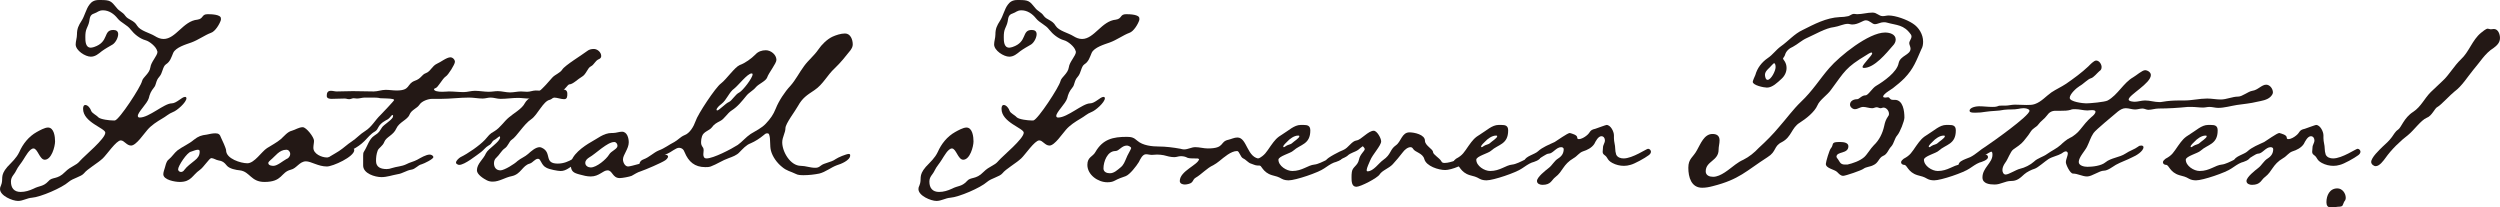
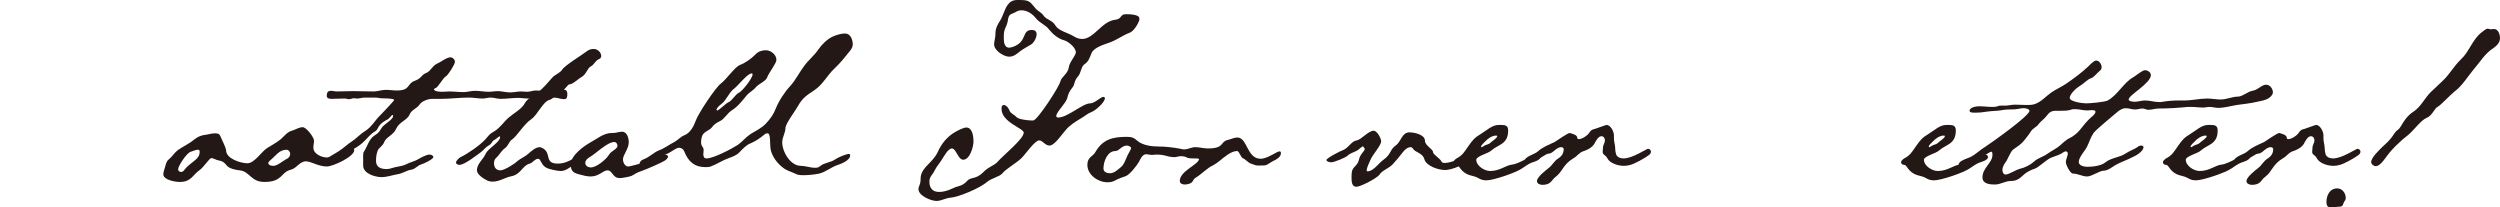
<svg xmlns="http://www.w3.org/2000/svg" id="_レイヤー_2" width="1242.13" height="103.04" viewBox="0 0 1242.13 103.04">
  <defs>
    <style>.cls-1{fill:#231815;}</style>
  </defs>
  <g id="_レイヤー_2-2">
-     <path class="cls-1" d="M109.76,9.92c-.64,2.08-2.88,5.76-4.96,6.4-3.04,1.12-6.24,3.52-9.76,4.8-2.72.96-7.68,2.4-8.96,5.12-.96,2.24-1.44,4.32-3.68,5.76-1.6,1.12-1.6,4.32-3.2,6.08-1.92,2.08-1.44,4-2.72,5.44-1.44,1.76-2.08,3.2-2.56,5.28-.8,2.72-5.44,6.88-5.44,8.8,0,.64.48.8.96.8,4.64,0,12.16-7.04,15.84-7.04,2.4,0,5.12-3.2,6.56-3.2.32,0,.48,0,.64.16,0,.16.16.32.16.48,0,2.08-4.8,6.24-6.72,6.88-2.08.8-3.52,2.24-5.28,3.2-2.72,1.6-5.44,3.36-7.36,5.6-1.76,1.92-5.6,7.84-8.16,7.84-2.24,0-3.36-2.56-5.12-2.56-2.24,0-7.04,7.2-8.96,8.96-2.56,2.4-7.68,5.28-9.28,7.36-1.44,1.76-5.44,2.4-7.68,4.32-3.2,2.88-13.92,7.52-18.24,7.84-2.4.16-4.48,1.6-6.88,1.6-2.72,0-8.96-2.56-8.96-5.92,0-.64.16-1.12.48-1.76,1.44-3.36-.8-4.64,3.2-9.28,2.24-2.4,4.48-4.32,5.92-7.36,1.76-4,4.64-7.68,8.64-9.92,1.44-.8,4-2.24,5.6-2.24,3.04,0,3.52,4.64,3.52,6.88,0,2.56-1.76,9.12-5.12,9.12-2.56,0-3.52-5.6-5.6-5.6-1.92,0-4,4-4.96,5.44-1.12,1.92-2.72,3.52-3.68,5.6-.96,2.08-2.56,2.88-2.56,5.44,0,3.2,1.6,5.12,4.8,5.12,2.24,0,4.32-.64,6.4-1.6,3.04-1.6,4.8-.96,7.36-3.68,1.92-2.4,4.48-.64,8.32-4.64,3.04-3.04,5.44-3.04,7.36-5.44,2.4-2.72,12.64-11.04,12.64-14.08,0-2.24-11.04-5.12-11.04-11.84,0-.8.16-1.92,1.12-1.92,1.28,0,2.56,1.76,2.88,2.88.48,1.28,2.56,2.08,3.52,3.2,1.12,1.12,5.76,1.6,7.2,1.6h1.12c2.24-.48,12.8-16.64,13.44-19.52.48-2.08,3.68-3.68,4.16-6.88.32-2.72,3.52-5.76,3.52-7.68,0-.16-.16-.32-.16-.48-.48-2.08-3.84-4.8-5.76-5.28-2.88-.8-5.6-3.04-7.36-5.28-1.76-2.4-4.8-3.36-6.56-5.6-1.76-2.24-4.32-4-7.2-4-2.24,0-2.56.96-4.48,1.6-2.08.64-2.08,2.24-2.4,4-.32,1.6-.8,2.24-1.28,3.52-.48,1.12-.64,2.4-.64,4.16,0,1.92,0,5.28,2.72,5.28.48,0,.96-.16,1.6-.32,7.68-2.56,4.32-8.48,9.6-8.48,1.44,0,2.4.64,2.4,2.08,0,1.76-1.28,4.16-2.72,5.12-1.92,1.12-3.68,2.08-5.44,3.36-1.6,1.28-3.2,2.72-5.44,2.72-2.72,0-7.52-3.04-7.52-6.08,0-1.6.64-3.2.64-4.96,0-2.88.8-4.48,2.24-6.72,1.6-2.4,2.24-5.92,4-8.16.96-1.28,2.24-2.24,4.64-2.24h.8c4.8,0,5.28.48,8,3.84,1.28,1.76,3.04,2.08,4.32,4,1.44,2.08,4.32,2.08,5.92,4.96,1.6,2.56,6.24,3.52,8.8,5.12,1.28.8,2.72,1.44,4.32,1.44,6.08,0,9.76-8.96,16.8-9.6,3.2-.48,1.92-2.72,5.12-2.72,1.92,0,6.56.16,6.56,2.08v.8Z" />
    <path class="cls-1" d="M162.42,82.72c-4.32,0-7.84-2.56-10.4-2.56-3.2,0-4.64,3.52-7.52,4.16-5.12,1.28-4,6.08-13.12,6.08-6.72,0-7.2-5.12-12.16-5.76-1.92-.16-5.28-.8-6.56-2.4-1.28-1.6-2.08-2.24-4.16-2.56-1.12-.16-2.4-1.12-3.52-1.12-.96,0-3.84,4.64-5.76,5.92-3.68,2.56-4.16,5.92-9.92,5.92-2.24,0-8.16-.96-8.16-3.84,0-.64.16-1.12.32-1.76.64-1.6.96-4.64,2.4-5.6,1.6-1.28,2.72-3.2,4.32-4.48,2.56-1.92,5.76-3.2,8.16-5.28,2.24-1.76,3.68-2.24,6.4-2.56,1.44-.32,2.88-.64,4.32-.64,1.6,0,2.24.64,2.72,2.08.64,1.28,2.56,5.44,2.56,6.4,0,4.16,7.36,6.4,10.56,6.4,3.52,0,7.04-5.76,9.76-7.52,2.24-1.44,4.8-2.72,6.88-4.48,1.6-1.44,3.36-3.68,5.44-4.16,1.76-.48,3.52-1.76,5.44-1.76,1.76,0,5.6,4.96,5.6,6.72,0,1.12-.32,2.24-.32,3.52,0,3.04,4.16,4.8,6.72,4.8,5.76,0,10.4-4.32,12.96-4.32.48,0,.64.32.64.64,0,3.36-10.72,8.16-13.6,8.16ZM98.25,74.4c-.96,0-2.24.64-3.36.96-1.92.32-6.4,7.04-6.4,8.8,0,.64.64,1.28,1.44,1.28.48,0,1.28-.32,1.6-.96,1.44-1.92,3.36-3.2,5.28-4.8,1.44-1.12,2.4-2.4,2.4-4.32,0-.8-.32-.96-.96-.96ZM142.26,74.4c-3.52,0-5.44,3.2-7.84,5.12-.32.32-1.12.96-1.12,1.44,0,1.28,1.76,1.44,2.56,1.44,1.92,0,4.64-2.4,6.4-3.36.96-.32,1.92-1.28,1.92-2.56,0-1.12-.8-2.08-1.92-2.08Z" />
    <path class="cls-1" d="M280.27,49.28c-1.6,0-3.36-.8-5.12-.8-1.6,0-3.04.32-4.96.32h-1.28c-2.08,0-4.16.16-6.24.16-1.76,0-3.52-.32-5.28-.32-2.88,0-5.76.48-8.64.48-1.76,0-3.36-.64-4.96-.64-1.44,0-2.56.48-4,.48-2.24,0-4.48-.48-6.72-.48-4.64,0-9.28.64-13.92.64h-4.48c-1.92,0-5.12,1.12-6.24,2.88-1.28,1.92-4,2.56-4.96,4.96-.96,2.56-5.12,3.68-6.56,6.88-1.44,3.36-4.96,4.16-5.92,6.56-.8,2.24-2.88,3.04-3.36,4.48-.64,1.76-.8,3.36-.8,5.12,0,3.2,2.56,4,5.28,4,.8,0,1.76-.16,2.56-.48,2.4-.8,4.96-.8,7.2-1.92,1.76-.96,3.68-1.28,5.44-2.24,1.76-.96,4.32-2.56,6.24-2.56.64,0,1.76.48,1.76,1.28,0,.96-4.64,3.2-5.76,3.52-2.08.48-3.04,2.4-5.28,2.72-2.24.32-4.32,1.92-6.72,2.24-2.72.48-5.28,1.44-8,1.44-3.2,0-9.12-1.76-9.12-5.76v-4.8c0-.8,0-1.6.48-2.24,1.76-2.72,2.4-6.08,5.12-7.84,2.56-1.6,2.4-2.08,3.84-4.16.96-1.28,4-3.04,5.12-4.64.16-.16.32-.64.32-1.12,0-.16-.16-.32-.48-.32l-.48.48c-.8.96-1.28,1.6-2.72,2.24-4.32,2.4-3.36,4.32-5.28,5.44-2.24,1.28-3.52,3.04-5.28,4.8-1.76,1.76-3.68,3.04-5.76,4.16-1.6.96-2.4,2.72-4.16,3.36-1.92.8-3.84,1.76-5.6,2.88-.96.64-2.08,1.28-3.2,1.28-.64,0-1.6-.48-1.6-1.28,0-1.28,6.4-4.48,7.68-5.44,2.24-1.44,4.16-3.36,6.4-4.8,2.24-1.44,4.16-3.68,6.56-5.12,3.36-2.08,4.96-5.44,7.68-8,.8-.8,6.72-7.04,6.72-7.36,0-.16-.16-.32-.32-.48-1.92-.48-4.48-.32-6.56-.48-1.28-.32-2.4-.32-4.16-.32h-3.52c-1.28,0-2.56.48-3.84.48-.64,0-1.12-.16-1.76-.16-.48,0-1.44.48-2.08.48-1.28,0-1.12-.32-2.4-.32-2.24,0-4.32.16-6.4.16-.96,0-2.4-.16-2.4-1.44,0-1.44.32-2.56,2.08-2.56.96,0,1.92.32,2.88.32,2.72,0,5.28-.16,8-.16,3.36,0,6.88.16,10.4.16,1.92,0,3.84-.8,5.92-.8,1.76,0,3.68.32,5.44.32,7.04,0,4.8-3.2,8.96-4.8,3.36-1.12,3.36-3.04,5.6-3.84,2.24-.8,3.04-3.52,5.44-4.64,1.92-.8,4.8-3.2,6.72-3.2,1.12,0,2.24,1.12,2.24,2.24,0,1.28-3.36,6.56-4.48,7.2-1.92,1.28-3.84,5.6-5.28,5.92-.16.16-.64.16-.64.48,0,.96,2.08,1.28,4,1.28,1.44,0,2.88-.16,3.36-.16,2.4,0,4.96.32,7.36.32,1.92,0,3.68-.64,5.6-.64,2.24,0,4.64.48,6.88.48,1.6,0,3.04-.32,4.48-.32,2.08,0,4,.64,6.08.64,1.92,0,3.68-.48,5.44-.48,1.12,0,2.08.16,3.04.16,1.6,0,2.88-.64,4.32-.64,2.56,0,5.12.48,7.68.48,1.92,0,3.68-.96,5.76-.96,1.12,0,2.24.32,2.24,2.08,0,1.28,0,2.72-1.6,2.72Z" />
    <path class="cls-1" d="M297.44,29.44c-1.76.8-2.24,2.72-3.84,3.52-1.76.8-2.24,4-4.64,5.28-1.76.96-4.32,3.68-6.08,3.68-.8,0-2.56,3.2-4.32,3.84-1.76.8-4,3.52-5.44,3.84-3.2.64-6.08,7.52-9.12,9.6-3.84,2.56-7.2,8.64-9.76,10.24-1.28.8-1.76,3.2-3.52,4.32-1.6,1.12-2.56,3.2-4.16,4.64-.8.64-1.12,1.76-1.12,2.72,0,2.08,1.12,3.52,3.2,3.52,1.92,0,7.04-3.2,8.48-4.64,1.76-1.44,3.68-2.08,5.28-3.52,1.44-1.28,3.68-3.36,5.76-3.36.32,0,.8.16,1.12.32,5.12,2.4.8,7.84,7.84,7.84,6.08,0,9.44-4.48,12.32-4.48.64,0,1.12.64,1.12,1.28,0,1.44-4.16,3.2-5.28,3.84-2.24,1.12-4,3.04-6.72,3.04-1.44,0-5.6-.8-7.04-1.6-2.72-1.28-2.72-4.48-4.16-4.48-1.6,0-2.56,1.92-4.16,2.4-3.68.96-4.32,5.28-8.96,6.24-3.36.64-6.08,2.72-9.44,2.72-.96,0-1.92-.16-2.88-.64-1.6-.8-4.96-2.88-4.96-4.96,0-3.36,3.2-5.44,4.48-8.48,1.12-2.4,7.04-5.6,7.04-8,0-.16-.16-.32-.32-.48-.16,0-1.92,1.6-2.4,1.76-1.76.96-.96,1.76-3.04,2.88-1.44.8-2.4,2.24-3.68,3.2-2.24,1.6-8.16,6.4-10.88,6.4-.48,0-1.12-.32-1.44-.64l-.16-.48c0-.96,1.44-2.24,2.24-2.72,3.68-1.76,9.44-5.76,12.16-8.64,2.08-2.24,1.92-2.72,4.8-4.32,2.88-1.76,4.64-4.8,7.2-6.88,2.4-2.08,6.4-4.16,7.84-7.04,1.28-2.4,4.96-4,7.04-5.76,2.4-2.08,4.48-4.48,6.56-6.88,1.44-1.6,3.84-2.24,4.96-4,1.28-2.08,9.76-7.2,12.48-9.28.8-.64,1.92-.96,3.2-.96,1.76,0,3.68,1.6,3.68,3.52,0,.8-.48,1.28-1.28,1.6Z" />
    <path class="cls-1" d="M330.48,79.68c-1.92,1.28-9.76,4.64-12.16,5.44-1.6.48-3.04,1.44-4.48,2.24-1.12.48-4.64,1.12-5.92,1.12-3.68,0-3.52-3.84-6.08-3.84-2.24,0-4.16,3.04-8.32,3.04-1.92,0-3.68-.48-5.44-.96-3.04-.8-4.48-1.44-4.48-4.96,0-4.64,6.4-9.12,10.08-11.2,3.04-1.6,6.24-4.48,10.24-4.48h.64c1.6,0,3.04-.64,4.48-.64,2.56,0,3.36,3.2,3.36,5.28,0,3.2-2.88,6.24-2.88,8.48,0,1.44.96,3.52,2.56,3.52,1.28,0,9.76-2.4,11.2-3.2,1.44-.8,5.44-2.72,7.04-2.72.64,0,1.6.32,1.6.96,0,.8-.96,1.6-1.44,1.92ZM305.2,70.56c-3.52,0-9.28,5.92-12.48,7.68-.96.64-1.92,1.44-1.92,2.72,0,1.44,1.44,2.24,2.72,2.24,2.88,0,7.68-4,9.12-6.4.96-1.76,4.16-2.72,4.16-4.32,0-.96-.64-1.92-1.6-1.92Z" />
    <path class="cls-1" d="M422.57,24.96c-2.4,3.04-4.96,6.24-7.84,8.96-3.68,3.36-5.76,8-10.08,10.88-3.84,2.56-5.92,3.84-8.16,7.84-1.28,2.4-6.24,8.8-6.24,11.04s-1.6,4.48-1.6,7.04c0,4.64,4,11.68,9.28,11.68,2.24,0,4.64.96,7.04.96,1.12,0,1.76-.16,2.72-.96,1.92-1.6,5.12-1.6,7.52-3.36,1.12-.8,5.28-2.56,6.56-2.56.16,0,.32.16.48.16.16.16.16.32.16.64,0,2.4-4.8,4.32-6.56,4.8-3.04,1.12-5.6,3.36-8.8,4.16-2.4.48-5.12.8-7.68.8-1.28,0-2.88,0-4-.64-2.56-1.28-4.48-1.44-6.88-3.52-2.4-1.92-4.64-4.96-5.44-8-.64-2.4-.16-5.76-.8-7.68-.16-.64-.32-.96-1.12-.96-.64,0-1.28.48-1.76.96-1.92,1.6-4.16,3.04-6.4,4-2.24.8-4,2.88-5.6,4.48-1.28,1.44-3.52,2.24-5.28,2.88-3.2,1.12-5.92,3.04-8.96,4.16-.96.32-1.76.32-2.72.32-5.28,0-8.32-2.72-10.24-7.36-.48-1.44-1.44-2.24-2.88-2.24s-4,2.24-5.6,2.88c-2.4.8-4.32,3.04-6.72,3.68-1.76.48-4,2.72-5.6,2.72-.96,0-1.6-.48-1.6-1.28,0-1.12.96-1.92,1.92-2.24,3.04-1.12,4.96-3.36,7.68-4.48,2.72-.96,5.12-2.88,7.68-4.16,1.76-.96,3.04-2.56,4.96-3.36,2.72-.96,4.64-4.32,5.6-7.04.96-3.2,9.92-16.8,12.64-18.72,2.72-2.08,6.72-8,9.28-9.12,2.72-.96,5.76-3.2,7.84-5.28,1.28-1.44,3.2-2.08,5.12-2.08,2.56,0,5.28,2.24,5.28,4.8,0,1.76-3.84,6.4-4.64,8.8-.64,1.76-4.32,3.2-5.6,4.8-1.28,1.6-3.36,2.56-4.64,4.16-2.24,2.72-4.32,5.44-7.36,7.36-2.24,1.44-3.52,4.16-5.76,5.28-1.6.8-3.04,1.6-4,3.04-1.28,1.76-4.16,2.08-4.96,4.48-.32.96-.48,1.92-.48,2.88,0,1.12.16,1.6.8,2.56.32.32.48.96.48,1.44,0,.8-.16,1.44-.16,2.08,0,1.12.32,2.08,1.6,2.08,3.36,0,12.32-4.64,15.52-6.72,2.24-1.6,4-3.84,6.4-5.44,2.56-1.6,5.44-2.88,7.52-5.12,2.24-2.4,3.68-4.32,4.96-7.52,1.44-3.68,4.48-8.32,7.2-11.2,2.72-3.04,4.48-6.72,6.88-9.92,2.08-2.88,4.96-5.12,7.04-8.16,1.6-2.4,4.32-5.12,7.04-6.4,1.76-.8,4.16-1.6,6.24-1.6,2.72,0,3.84,3.04,3.84,5.44,0,1.12-.48,1.92-1.12,2.88ZM373.45,36.48c-2.08,0-6.56,5.92-8.64,7.52-2.56,1.76-3.68,5.6-6.4,7.68-.64.48-2.4,1.92-2.4,2.88,0,.16.16.32.32.32.96,0,4.16-3.52,5.76-4.16s3.2-3.84,5.28-4.8c1.76-.96,6.56-7.2,6.56-8.96,0-.32-.16-.48-.48-.48Z" />
    <path class="cls-1" d="M566.09,9.92c-.64,2.08-2.88,5.76-4.96,6.4-3.04,1.12-6.24,3.52-9.76,4.8-2.72.96-7.68,2.4-8.96,5.12-.96,2.24-1.44,4.32-3.68,5.76-1.6,1.12-1.6,4.32-3.2,6.08-1.92,2.08-1.44,4-2.72,5.44-1.44,1.76-2.08,3.2-2.56,5.28-.8,2.72-5.44,6.88-5.44,8.8,0,.64.48.8.96.8,4.64,0,12.16-7.04,15.84-7.04,2.4,0,5.12-3.2,6.56-3.2.32,0,.48,0,.64.16,0,.16.16.32.16.48,0,2.08-4.8,6.24-6.72,6.88-2.08.8-3.52,2.24-5.28,3.2-2.72,1.6-5.44,3.36-7.36,5.6-1.76,1.92-5.6,7.84-8.16,7.84-2.24,0-3.36-2.56-5.12-2.56-2.24,0-7.04,7.2-8.96,8.96-2.56,2.4-7.68,5.28-9.28,7.36-1.44,1.76-5.44,2.4-7.68,4.32-3.2,2.88-13.92,7.52-18.24,7.84-2.4.16-4.48,1.6-6.88,1.6-2.72,0-8.96-2.56-8.96-5.92,0-.64.16-1.12.48-1.76,1.44-3.36-.8-4.64,3.2-9.28,2.24-2.4,4.48-4.32,5.92-7.36,1.76-4,4.64-7.68,8.64-9.92,1.44-.8,4-2.24,5.6-2.24,3.04,0,3.52,4.64,3.52,6.88,0,2.56-1.76,9.12-5.12,9.12-2.56,0-3.52-5.6-5.6-5.6-1.92,0-4,4-4.96,5.44-1.12,1.92-2.72,3.52-3.68,5.6-.96,2.08-2.56,2.88-2.56,5.44,0,3.2,1.6,5.12,4.8,5.12,2.24,0,4.32-.64,6.4-1.6,3.04-1.6,4.8-.96,7.36-3.68,1.92-2.4,4.48-.64,8.32-4.64,3.04-3.04,5.44-3.04,7.36-5.44,2.4-2.72,12.64-11.04,12.64-14.08,0-2.24-11.04-5.12-11.04-11.84,0-.8.16-1.92,1.12-1.92,1.28,0,2.56,1.76,2.88,2.88.48,1.28,2.56,2.08,3.52,3.2,1.12,1.12,5.76,1.6,7.2,1.6h1.12c2.24-.48,12.8-16.64,13.44-19.52.48-2.08,3.68-3.68,4.16-6.88.32-2.72,3.52-5.76,3.52-7.68,0-.16-.16-.32-.16-.48-.48-2.08-3.84-4.8-5.76-5.28-2.88-.8-5.6-3.04-7.36-5.28-1.76-2.4-4.8-3.36-6.56-5.6-1.76-2.24-4.32-4-7.2-4-2.24,0-2.56.96-4.48,1.6-2.08.64-2.08,2.24-2.4,4-.32,1.6-.8,2.24-1.28,3.52-.48,1.12-.64,2.4-.64,4.16,0,1.92,0,5.28,2.72,5.28.48,0,.96-.16,1.6-.32,7.68-2.56,4.32-8.48,9.6-8.48,1.44,0,2.4.64,2.4,2.08,0,1.76-1.28,4.16-2.72,5.12-1.92,1.12-3.68,2.08-5.44,3.36-1.6,1.28-3.2,2.72-5.44,2.72-2.72,0-7.52-3.04-7.52-6.08,0-1.6.64-3.2.64-4.96,0-2.88.8-4.48,2.24-6.72,1.6-2.4,2.24-5.92,4-8.16.96-1.28,2.24-2.24,4.64-2.24h.8c4.8,0,5.28.48,8,3.84,1.28,1.76,3.04,2.08,4.32,4,1.44,2.08,4.32,2.08,5.92,4.96,1.6,2.56,6.24,3.52,8.8,5.12,1.28.8,2.72,1.44,4.32,1.44,6.08,0,9.76-8.96,16.8-9.6,3.2-.48,1.92-2.72,5.12-2.72,1.92,0,6.56.16,6.56,2.08v.8Z" />
    <path class="cls-1" d="M632.58,80c-1.28.64-2.4,1.6-3.68,2.08-.64.16-2.24.16-3.36.16h-.64c-1.28,0-2.24-.64-3.36-.96-1.28-.32-2.4-1.92-3.84-2.56-1.44-.64-1.92-3.68-3.04-3.68-3.04,0-6.4,3.04-8.8,4.96-.96.8-1.92,1.44-3.04,2.08-3.2,1.44-5.76,4.48-8.8,6.24-1.6.96-.96,2.4-3.36,3.04-.64.16-1.28.32-1.92.32-1.28,0-2.56-.48-2.56-1.76,0-4.96,9.12-8,9.6-10.88-.32-.16-.64-.32-.8-.32h-1.28c-1.12,0-2.88,0-3.68-.32-1.12-.64-2.24-.8-3.36-.8s-2.08.48-3.2.48c-1.76,0-3.52-.48-5.28-.96-.96-.16-2.08-.32-3.2-.32-.96,0-1.92.16-2.72.16-.96,0-1.92-.32-2.88-.32-1.76,0-2.88,2.56-3.52,3.84-1.28,2.08-4.48,6.24-6.56,7.04-1.92.64-3.68,1.28-5.44,2.24-1.12.64-2.4.8-3.68.8-4.64,0-9.92-3.68-9.92-8.64,0-4,2.72-4,4-6.4,3.68-6.4,8.8-7.52,15.52-7.52,2.4,0,3.52.32,5.28,1.92,2.72,2.4,7.36,2.88,10.72,2.88s7.2.48,10.72,1.12c.64.16,1.12.32,1.76.32,2.08,0,3.68-1.12,5.6-1.12,2.08,0,4.16.64,6.24.64,8.64,0,5.76-3.36,10.24-4.32,1.44-.32,2.88-1.12,4.48-1.12,4.96,0,4.64,10.56,11.52,10.56,3.52,0,8-3.68,9.44-3.68.64,0,.64.64.64.96,0,1.92-2.4,3.2-3.84,3.84ZM559.94,72.32c-2.72,0-3.84,2.72-5.76,2.72-4,0-5.92,5.28-5.92,8.64,0,1.76,1.6,2.4,3.2,2.4,2.08,0,3.68-1.6,5.28-2.88,1.6-1.28,2.08-2.88,2.88-4.64.32-1.12,2.4-4.48,2.4-4.96,0-.64-1.44-1.28-2.08-1.28Z" />
-     <path class="cls-1" d="M662.71,80.8c-1.6.64-3.36,1.92-4.8,2.88-2.88,2.08-14.24,5.92-17.6,5.92-1.12,0-2.4-.16-3.52-.8-1.6-.96-2.88-1.28-4.8-1.76-4.8-1.44-5.12-5.12-6.56-5.12-.8,0-1.6-.48-1.6-1.28s.8-1.28,1.28-1.76c3.36-1.76,4-3.2,6.24-6.4,2.08-2.88,2.88-4,6.08-5.92,2.72-1.6,5.6-4.48,8.8-4.48h1.44c1.92,0,3.36.32,3.36,2.72,0,7.04-4.96,6.88-8.48,10.08-1.28,1.28-7.36,2.72-7.36,4.48,0,3.04,4,5.6,6.88,5.6,4.96,0,7.68-2.88,11.04-3.2,3.36-.32,9.92-4.96,12.48-4.96.8,0,1.44.48,1.44,1.28,0,1.44-3.2,2.4-4.32,2.72ZM644.95,67.36c-1.92,0-4.16,1.6-5.44,3.04-.48.48-1.92,1.76-1.92,2.4,0,.16,0,.32.32.32s.8-.48,1.12-.64c.96-.64,2.24-.64,3.04-1.44.8-.8,3.52-2.4,3.52-3.36,0-.32-.32-.32-.64-.32Z" />
    <path class="cls-1" d="M718.08,84.48c-3.36,0-9.44-1.92-10.4-5.44-.8-3.04-4.64-3.36-5.6-5.12-.32-.48-.64-.8-1.28-.8-1.44,0-3.04,1.44-3.84,2.56-1.6,2.08-3.2,4-4.96,5.92-1.92,2.08-5.28,3.04-6.56,5.12-1.12,1.76-9.44,6.08-11.52,6.08-2.4,0-2.4-2.88-2.4-4.64,0-.96,0-1.76.16-2.72.32-2.56,2.88-3.04,3.52-6.08.48-2.72,2.88-4.32,2.88-5.28,0-.48-.64-1.12-.96-1.44-.16,0-2.08,1.6-2.24,1.76-1.76,1.28-3.84,1.44-5.44,3.04-1.12.96-6.56,3.2-8,3.2-.64,0-2.4-.32-2.4-1.12,0-.96,7.2-4.64,8.32-4.96,2.72-1.12,4.16-4.48,6.72-4.8,2.24-.32,5.76-4.8,8.48-4.8,1.6,0,3.68,3.68,3.68,5.28,0,2.08-4.32,6.56-5.44,9.44-.48,1.12-1.76,3.84-1.76,4.8,0,.32,0,.64.48.64,2.88,0,5.6-4.16,7.68-5.6,4.16-2.88,3.2-5.12,6.4-7.36,2.56-1.76,2.88-6.4,6.72-6.4,2.4,0,7.68,1.12,7.68,4.16,0,2.4,4,4.16,4,5.6,0,1.28,3.36,3.04,4.16,4.64.32.64.8.8,1.6.8,1.76,0,3.52-.64,5.28-1.12,1.6-.32,4.16-2.72,5.44-2.72.8,0,.8.8.8,1.28,0,3.36-8.48,6.08-11.2,6.08Z" />
    <path class="cls-1" d="M761.01,80.8c-1.6.64-3.36,1.92-4.8,2.88-2.88,2.08-14.24,5.92-17.6,5.92-1.12,0-2.4-.16-3.52-.8-1.6-.96-2.88-1.28-4.8-1.76-4.8-1.44-5.12-5.12-6.56-5.12-.8,0-1.6-.48-1.6-1.28s.8-1.28,1.28-1.76c3.36-1.76,4-3.2,6.24-6.4,2.08-2.88,2.88-4,6.08-5.92,2.72-1.6,5.6-4.48,8.8-4.48h1.44c1.92,0,3.36.32,3.36,2.72,0,7.04-4.96,6.88-8.48,10.08-1.28,1.28-7.36,2.72-7.36,4.48,0,3.04,4,5.6,6.88,5.6,4.96,0,7.68-2.88,11.04-3.2,3.36-.32,9.92-4.96,12.48-4.96.8,0,1.44.48,1.44,1.28,0,1.44-3.2,2.4-4.32,2.72ZM743.25,67.36c-1.92,0-4.16,1.6-5.44,3.04-.48.48-1.92,1.76-1.92,2.4,0,.16,0,.32.32.32s.8-.48,1.12-.64c.96-.64,2.24-.64,3.04-1.44.8-.8,3.52-2.4,3.52-3.36,0-.32-.32-.32-.64-.32Z" />
    <path class="cls-1" d="M819.17,77.12c-1.92,1.44-7.04,4.32-9.12,4.8-1.12.32-2.08.48-3.2.48-1.92,0-4-.48-5.76-1.44-2.88-1.6-1.92-2.56-4-4-.64-.48-.8-.96-.8-1.6s.16-1.28.16-2.08c0-1.28.96-2.24.96-3.52,0-1.12-.64-2.08-1.76-2.08-1.6,0-2.88,2.56-3.52,3.84-1.28,1.92-3.52,3.04-5.6,3.68-1.92.64-2.88,2.4-4.64,3.36-5.44,3.2-5.28,6.56-9.12,9.44-1.92,1.44-2.08,3.84-6.4,3.84-1.12,0-2.72-.48-2.72-1.92,0-1.92,4.32-5.28,5.76-6.4,1.92-1.44,2.72-3.52,4.8-4.8,1.76-1.12,2.72-2.56,2.72-4.64,0-.64-.64-.96-1.28-.96-2.4,0-4.16,3.2-6.08,3.2-1.44,0-3.84,2.24-5.44,2.72-1.6.32-4,2.08-5.12,2.08-.8,0-1.44-.48-1.44-1.28,0-2.08,5.12-3.2,6.56-4.64,2.24-2.08,5.6-3.36,8.32-4.64,1.12-.64,6.4-4.48,7.52-4.48,1.12.32,3.68.96,3.68,2.24,0,.64.32.8.8.8,1.28,0,2.88-.96,3.84-1.76,2.08-1.6,1.28-2.72,4.32-3.36.96-.32,5.28-1.92,5.6-1.92,2.08,0,3.68,3.36,3.68,5.12v1.44c0,1.92.64,3.36.64,5.28,0,.96.16,1.76.48,2.88.64,1.44,2.24,1.92,3.68,1.92,4.48,0,11.36-4.8,12.16-4.8s1.44.8,1.44,1.44c0,.8-.64,1.44-1.12,1.76Z" />
-     <path class="cls-1" d="M940.45,22.72c-3.2,3.68-9.12,11.04-14.4,11.04-.32,0-.64-.16-.64-.48,0-1.28,4.8-5.76,4.8-6.72,0-.16-.16-.48-.32-.48-.64,0-2.08.96-2.56,1.28-10.4,6.24-10.72,8-17.6,17.28-1.76,2.56-5.6,4.96-6.72,7.68-1.44,3.36-5.76,6.72-8.8,8.64-4.16,2.56-4,7.04-8.8,9.6-4.32,2.08-2.56,4.64-7.2,7.52-10.72,6.88-13.92,11.04-27.2,14.4-1.76.48-3.52.8-5.28.8-5.44,0-6.88-5.28-6.88-9.92s2.4-5.12,4.32-8.8c1.76-3.04,3.52-8,7.68-8,2.24,0,3.52.96,3.52,3.2,0,1.6-.48,3.04-.48,4.64,0,5.6-6.4,5.6-6.4,10.72,0,2.08,1.92,2.72,3.68,2.72,3.84,0,8-3.84,11.04-6.08,1.28-.96,2.56-1.76,4-2.4,2.88-1.44,5.44-3.52,7.68-5.92,3.52-3.2,7.04-6.72,10.08-10.4,3.68-4.16,6.88-8.64,10.88-12.48,2.72-2.56,5.12-5.44,7.36-8.32,2.24-2.88,4.32-5.76,6.72-8.48,5.12-5.92,19.52-17.6,27.68-17.6,2.24,0,5.28.8,5.28,3.52,0,1.12-.64,2.24-1.44,3.04ZM954.69,24.32c-2.56,5.76-3.84,9.76-8.48,14.56-1.76,1.76-3.68,3.36-5.76,4.96-1.28.96-3.2,1.92-4.32,3.2-.16.16-.48.64-.48.96s.48.48.96.48c.64,0,1.28-.16,1.44-.16.96,0,.8,1.28,2.4,1.28h.96c4.16,0,4.8,5.6,4.8,8.8,0,1.76-2.24,7.36-3.52,8.8-1.44,1.6-1.6,4-3.04,5.6-1.44,1.44-1.92,3.84-4,4.64-2.24.96-2.24,3.52-4.96,4.64-1.44.8-3.52.8-4.8,1.76-.96.8-8.96,3.52-10.08,3.52-1.28,0-2.08-.96-3.04-1.92-1.28-1.28-5.6-1.76-5.6-4,0-.96,1.76-7.04,2.56-7.84,1.44-1.6-.16-3.04,3.68-3.04h1.12c1.44,0,3.84.32,3.84,2.08,0,4-5.92,2.4-5.92,5.28,0,.16.16.32.32.64,1.28,1.44,1.28,3.2,3.84,3.2h1.28c2.72-.64,6.08-1.76,8.32-3.68,1.6-1.44,3.04-4.16,4.8-5.92,2.72-2.56,4.32-5.92,5.12-9.44.48-2.24.8-3.2,2.08-5.12.32-.32.32-.8.32-1.12,0-1.44-1.28-3.04-2.72-3.04-.48,0-.96.32-1.44.32-.64,0-1.28-.48-1.92-.48-.8,0-1.44.48-2.24.48-1.6,0-3.04-.64-4.48-.64-1.6,0-2.56,1.12-4.16,1.12-1.12,0-2.4-1.12-2.4-2.24,0-1.92,1.92-2.72,3.52-2.72,1.12,0,2.24-1.92,4.16-1.92,1.44,0,3.36-3.68,5.44-4.8,3.52-2.08,10.24-6.72,11.04-11.2.8-3.84,5.92-4,5.92-7.2,0-.96-.64-1.92-.64-2.72,0-1.12,1.12-2.08,1.12-3.36,0-.48-.16-.64-.32-.96-3.52-4.96-6.88-4.48-12-5.92-.48-.16-.96-.16-1.6-.16-1.44,0-2.88.96-4.32.96-1.28,0-2.56-1.92-4.48-1.92-1.44,0-3.68,2.08-6.72,2.08-.8,0-1.44-.32-2.24-.32-2.08,0-4.48,1.28-6.72,1.6-4.32.48-9.6,3.68-13.6,5.44-2.56,1.12-4.48,3.04-6.88,4.32-1.92.8-3.52,2.24-4,4.16-.16.64-.96,1.44-.96,1.76,0,.48,1.76,1.76,1.76,4.64,0,2.08-.96,4-2.56,5.44-1.92,1.76-4.48,4.32-7.2,4.32-1.44,0-7.04-1.12-7.04-2.88,0-.48.96-2.72,1.28-3.36.96-3.52,3.2-6.4,6.24-8.48,2.4-1.6,4-4,6.4-5.76,3.68-2.56,6.72-6.24,10.88-8.16,5.76-2.88,11.68-6.08,18.4-6.4,1.44,0,2.88-.16,4.32-.48.96-.32,1.76-1.12,2.72-1.12.48,0,1.12.16,1.6.16,2.56,0,5.12-.8,7.68-.8,2.24,0,3.04,1.76,5.12,1.76.96,0,1.92-.32,2.88-.32,3.52,0,9.12,2.08,12,4,3.04,1.92,5.12,5.44,5.12,8.96,0,1.28-.16,2.56-.8,3.68ZM881.56,31.36c-.48,0-2.4,2.4-3.04,2.88-.8.8-1.6,1.76-1.6,2.88,0,.8.32,2.56,1.28,2.56,1.76,0,4-4.48,4-6.24,0-.64,0-1.6-.64-2.08Z" />
    <path class="cls-1" d="M983.43,80.8c-1.6.64-3.36,1.92-4.8,2.88-2.88,2.08-14.24,5.92-17.6,5.92-1.12,0-2.4-.16-3.52-.8-1.6-.96-2.88-1.28-4.8-1.76-4.8-1.44-5.12-5.12-6.56-5.12-.8,0-1.6-.48-1.6-1.28s.8-1.28,1.28-1.76c3.36-1.76,4-3.2,6.24-6.4,2.08-2.88,2.88-4,6.08-5.92,2.72-1.6,5.6-4.48,8.8-4.48h1.44c1.92,0,3.36.32,3.36,2.72,0,7.04-4.96,6.88-8.48,10.08-1.28,1.28-7.36,2.72-7.36,4.48,0,3.04,4,5.6,6.88,5.6,4.96,0,7.68-2.88,11.04-3.2,3.36-.32,9.92-4.96,12.48-4.96.8,0,1.44.48,1.44,1.28,0,1.44-3.2,2.4-4.32,2.72ZM965.67,67.36c-1.92,0-4.16,1.6-5.44,3.04-.48.48-1.92,1.76-1.92,2.4,0,.16,0,.32.32.32s.8-.48,1.12-.64c.96-.64,2.24-.64,3.04-1.44.8-.8,3.52-2.4,3.52-3.36,0-.32-.32-.32-.64-.32Z" />
    <path class="cls-1" d="M1128.03,48.16c-1.76,1.6-4.32,1.92-6.56,2.4-3.2.8-6.72,1.12-10.08,1.6-3.04.48-6.24,1.44-9.28,1.44-1.44,0-2.88-.48-4.32-.48-1.12,0-2.08.32-3.2.32-1.92,0-3.84-.32-5.76-.32h-1.76c-4.8.48-9.76.8-14.56.8-1.76,0-3.36.64-5.12.64-.96,0-1.92-.64-2.88-.64-1.28,0-2.4.48-3.68.48-1.6,0-3.04-.64-4.64-.64-1.44,0-2.56.64-3.84,1.6-2.08,1.76-11.04,9.12-12.16,10.72-1.44,2.08-2.08,4.48-3.2,6.72-.96,2.08-4.16,5.28-4.16,7.68,0,1.92,2.88,2.4,4.32,2.4,2.56,0,6.88-.48,8.96-2.24,2.72-2.24,7.04-2.4,9.92-4.32,2.08-1.44,4.48-2.08,6.4-3.52.32-.32.8-.48,1.44-.48.48,0,1.12.16,1.12.8,0,2.08-3.84,4.32-5.44,4.96-2.72,1.44-5.76,2.4-8.32,3.84-1.6.96-4,2.88-5.92,2.88-2.24,0-5.92,2.88-8.32,2.88s-4.64-1.44-7.04-1.44c-1.44,0-3.52-4.48-3.52-5.6,0-1.6.96-3.04.96-4.48,0-.48-.48-.96-.96-.96-.64,0-1.6.64-2.24,1.12-1.92,1.12-4.32,1.44-6.4,2.72-1.76,1.12-5.28,4.32-6.88,4.8-1.6.48-3.84,1.6-5.12,2.72-2.24,2.08-3.68,3.36-6.56,3.36-3.04,0-5.12,1.76-8.16,1.76-2.4,0-6.08-.32-6.08-3.52,0-4.8,4.96-7.2,4.96-11.2,0-.64,0-1.6-.64-1.6s-8.96,5.6-10.56,6.24c-1.12.64-2.4,1.28-3.68,1.76-.32.16-1.12.48-1.28.48s-.32,0-.48-.16c-.16-.32-.32-.8-.32-1.12,0-.96.48-1.92,1.28-2.4,1.44-.96,3.2-1.44,4.64-2.08,2.88-1.44,4.96-3.68,7.68-5.28,2.88-1.92,21.76-15.2,21.76-17.76l-.16-.48c-.8-.64-1.92-.8-2.88-.8-.8,0-1.6.16-2.4.32-2.24.48-4.8.16-7.2.48-2.88.64-5.92.48-8.96.96-1.76.32-3.52.48-5.44.48-.64,0-2.08,0-2.56-.48l-.16-.48c0-1.76,3.52-2.24,4.64-2.24,2.24,0,4.48.32,6.56.32.96,0,1.76,0,2.72-.32.64-.32,1.28-.32,1.92-.32h1.92c1.6,0,3.04-.48,4.8-.48,1.92,0,3.84.16,5.76.16,1.44,0,2.88,0,4.16-.48,3.2-1.12,5.44-3.84,8.16-5.76,2.4-1.6,4.96-2.72,7.36-4.32,3.68-2.56,7.68-5.44,11.04-8.64.8-.8,2.72-2.88,3.84-2.88,1.6,0,2.72,1.92,2.72,3.2,0,.96-.32,1.6-1.12,2.08-1.12.96-2.88,3.2-4.16,3.52-1.44.32-4,3.04-5.6,3.84-1.6.96-4.96,4-4.96,5.92s6.56,2.72,8.16,2.72c1.76,0,9.28-.64,10.72-1.44,4.96-2.72,7.84-8.8,12.64-11.52,1.44-.8,4.48-3.52,5.92-3.52,1.12,0,2.88.96,2.88,2.4,0,4.16-11.04,9.92-11.04,12.16,0,.96,2.4,1.12,3.04,1.12,1.6,0,3.36-.64,5.12-.64,2.4,0,4.64.8,7.04.8.48,0,1.12,0,1.76-.16,2.72-.48,5.44-.64,8.48-.64h2.24c3.84,0,7.52-.96,11.36-.96,2.24,0,4.48.48,6.72.48,2.88,0,5.76-1.44,8.64-1.44,2.08,0,4.96-2.56,7.04-2.88,2.72-.32,4.64-3.04,6.88-3.04,1.92,0,3.36,2.08,3.36,3.84,0,.8-.64,1.6-1.28,2.24ZM1039.38,54.72c-.8,0-1.76.16-2.24.16-2.08,0-4-.64-6.08-.64-.8,0-1.6,0-2.24.32-1.6.48-3.2.48-4.8.48h-2.72c-1.92,0-3.2.8-4.32,2.4-1.12,1.6-3.04,2.72-4.16,4.32-1.12,1.6-2.56,1.6-4,3.84-.96,1.6-2.24,3.04-3.36,4.48-1.28,1.6-3.52,3.04-5.12,4.16-1.44.96-2.72,4.96-4,6.56-.8,1.12-1.44,2.4-1.44,3.68,0,.96.48,2.24,1.6,2.24,1.6,0,5.12-2.4,7.2-2.88,2.24-.48,5.12-1.92,6.88-3.52,1.76-1.76,4.64-2.4,6.56-3.84,2.24-1.6,4.8-2.72,6.72-4.48,1.12-1.12,3.2-2.88,4.64-3.52,1.6-.64,4-2.72,4.96-4,1.76-2.24,3.68-4.64,5.76-6.4.64-.48,1.92-1.6,1.92-2.56,0-.64-.8-.8-1.76-.8Z" />
    <path class="cls-1" d="M1113.53,80.8c-1.6.64-3.36,1.92-4.8,2.88-2.88,2.08-14.24,5.92-17.6,5.92-1.12,0-2.4-.16-3.52-.8-1.6-.96-2.88-1.28-4.8-1.76-4.8-1.44-5.12-5.12-6.56-5.12-.8,0-1.6-.48-1.6-1.28s.8-1.28,1.28-1.76c3.36-1.76,4-3.2,6.24-6.4,2.08-2.88,2.88-4,6.08-5.92,2.72-1.6,5.6-4.48,8.8-4.48h1.44c1.92,0,3.36.32,3.36,2.72,0,7.04-4.96,6.88-8.48,10.08-1.28,1.28-7.36,2.72-7.36,4.48,0,3.04,4,5.6,6.88,5.6,4.96,0,7.68-2.88,11.04-3.2,3.36-.32,9.92-4.96,12.48-4.96.8,0,1.44.48,1.44,1.28,0,1.44-3.2,2.4-4.32,2.72ZM1095.77,67.36c-1.92,0-4.16,1.6-5.44,3.04-.48.48-1.92,1.76-1.92,2.4,0,.16,0,.32.32.32s.8-.48,1.12-.64c.96-.64,2.24-.64,3.04-1.44.8-.8,3.52-2.4,3.52-3.36,0-.32-.32-.32-.64-.32Z" />
    <path class="cls-1" d="M1171.69,77.12c-1.92,1.44-7.04,4.32-9.12,4.8-1.12.32-2.08.48-3.2.48-1.92,0-4-.48-5.76-1.44-2.88-1.6-1.92-2.56-4-4-.64-.48-.8-.96-.8-1.6s.16-1.28.16-2.08c0-1.28.96-2.24.96-3.52,0-1.12-.64-2.08-1.76-2.08-1.6,0-2.88,2.56-3.52,3.84-1.28,1.92-3.52,3.04-5.6,3.68-1.92.64-2.88,2.4-4.64,3.36-5.44,3.2-5.28,6.56-9.12,9.44-1.92,1.44-2.08,3.84-6.4,3.84-1.12,0-2.72-.48-2.72-1.92,0-1.92,4.32-5.28,5.76-6.4,1.92-1.44,2.72-3.52,4.8-4.8,1.76-1.12,2.72-2.56,2.72-4.64,0-.64-.64-.96-1.28-.96-2.4,0-4.16,3.2-6.08,3.2-1.44,0-3.84,2.24-5.44,2.72-1.6.32-4,2.08-5.12,2.08-.8,0-1.44-.48-1.44-1.28,0-2.08,5.12-3.2,6.56-4.64,2.24-2.08,5.6-3.36,8.32-4.64,1.12-.64,6.4-4.48,7.52-4.48,1.12.32,3.68.96,3.68,2.24,0,.64.32.8.8.8,1.28,0,2.88-.96,3.84-1.76,2.08-1.6,1.28-2.72,4.32-3.36.96-.32,5.28-1.92,5.6-1.92,2.08,0,3.68,3.36,3.68,5.12v1.44c0,1.92.64,3.36.64,5.28,0,.96.16,1.76.48,2.88.64,1.44,2.24,1.92,3.68,1.92,4.48,0,11.36-4.8,12.16-4.8s1.44.8,1.44,1.44c0,.8-.64,1.44-1.12,1.76Z" />
    <path class="cls-1" d="M1164.85,100c-1.12,1.92-.32,2.72-3.2,2.72-1.12.16-2.4.32-3.68.32-1.44,0-2.08-.96-2.08-2.56,0-3.36,1.6-6.88,5.44-6.88,2.4,0,4.16,2.4,4.16,4.64,0,.64-.16,1.28-.64,1.76ZM1238.93,23.84c-4.32,2.72-6.72,7.04-10.08,10.88-2.88,3.52-5.6,8-9.28,10.72-2.08,1.6-6.88,6.88-8.48,7.68-1.44.64-2.72,4.48-5.44,5.44-2.72,1.12-6.4,6.24-8.96,8.32-4.16,3.2-8.48,7.36-11.52,11.68-.96,1.28-2.88,4-4.8,4-.96,0-2.24-.96-2.24-2.08,0-2.24,4.16-6.08,5.6-7.52,1.6-1.44,3.36-3.04,4.64-4.8.96-1.28,1.76-2.88,3.04-3.68,1.76-1.12,2.88-5.92,7.68-8.96,3.84-2.56,5.44-6.56,8.64-9.76l5.92-5.6c3.04-2.72,5.6-7.36,9.12-10.72,4-3.68,5.6-9.6,9.92-13.12.64-.48,2.4-2.08,3.36-2.08.32,0,1.12.32,1.44.32.64,0,1.12-.16,1.6-.16,2.08,0,3.04,2.56,3.04,4.48,0,2.24-1.44,3.68-3.2,4.96Z" />
  </g>
</svg>